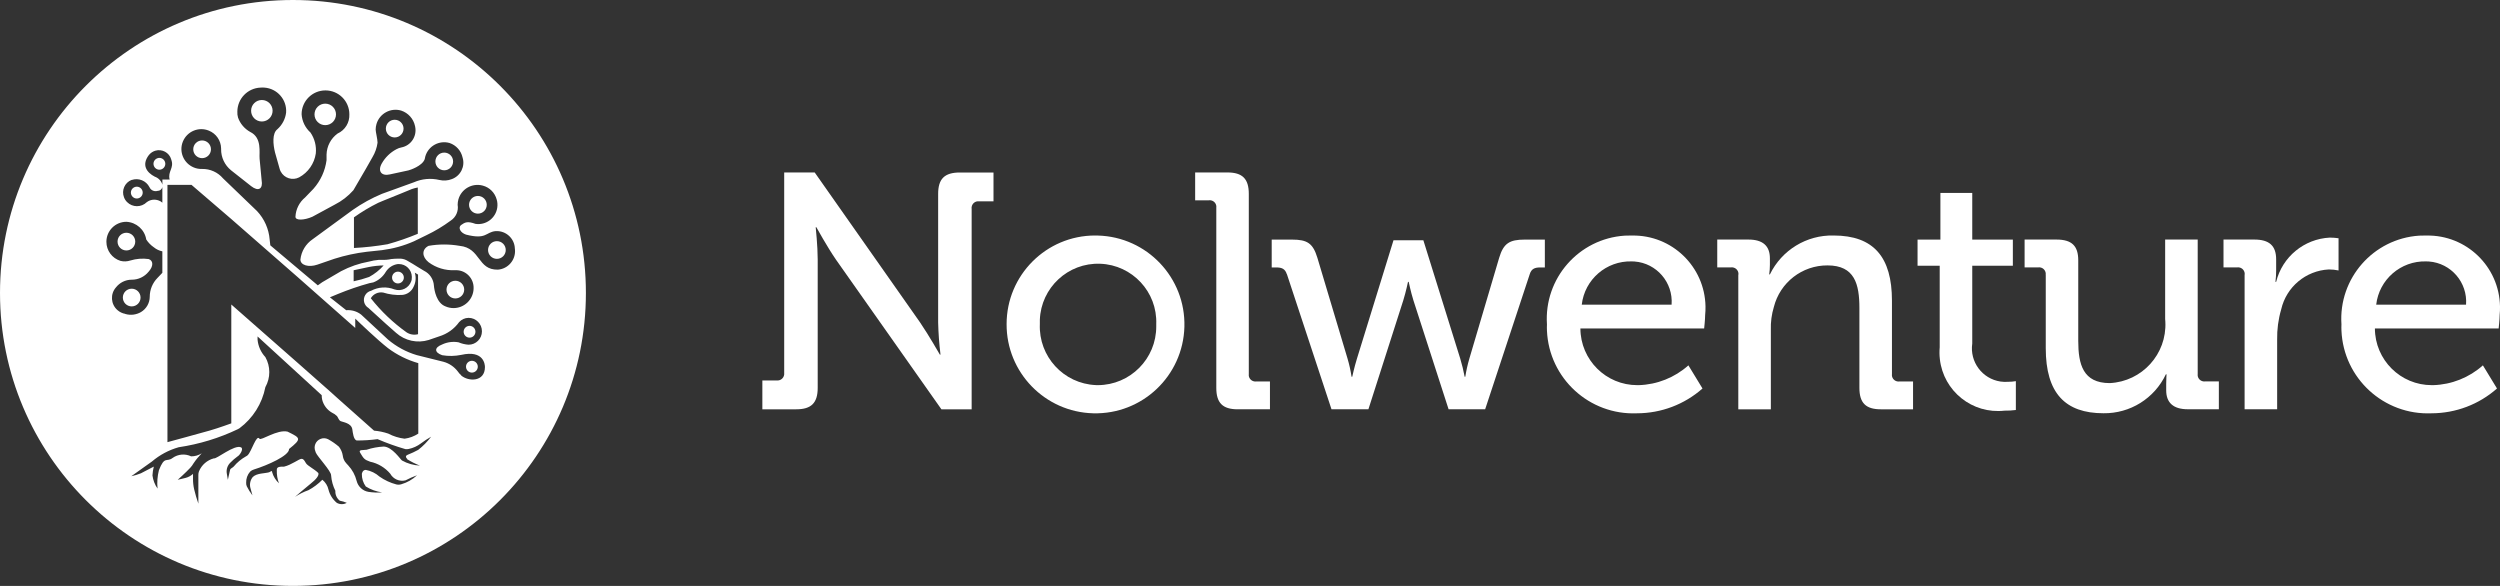
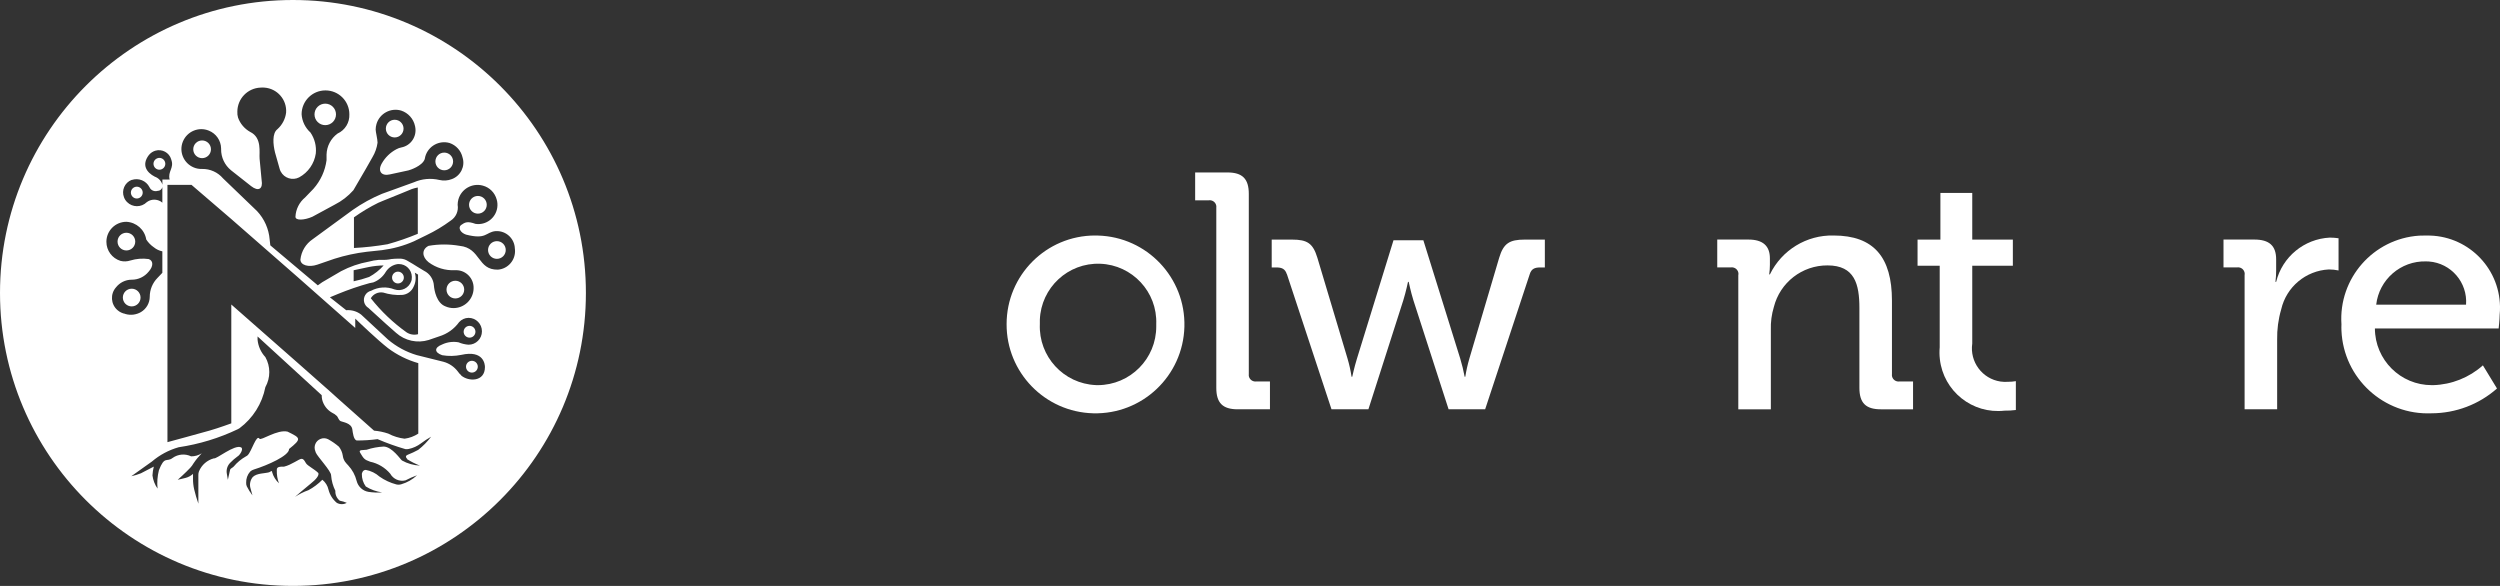
<svg xmlns="http://www.w3.org/2000/svg" id="Layer_1" viewBox="0 0 500 117.19">
  <rect x="0" y="0" width="500" height="117.19" fill="#333333" stroke="none" />
-   <path d="M152.48,76.09h2.88c.74.08,1.4-.46,1.48-1.2,0-.09,0-.19,0-.28v-40.12h6.1l21.07,29.99c1.74,2.55,3.96,6.44,3.96,6.44h.13c-.26-2.14-.42-4.29-.47-6.44v-25.69c0-3.02,1.27-4.29,4.36-4.29h6.71v5.77h-2.89c-.72-.1-1.38.41-1.48,1.13-.02.12-.02.23,0,.35v40.12h-6.04l-21.13-29.99c-1.75-2.55-3.89-6.44-3.89-6.44h-.13s.4,3.82.4,6.44v25.69c0,3.02-1.28,4.29-4.29,4.29h-6.78v-5.77Z" style="fill:#fff;" />
  <path d="M219.57,47.11c9.82.26,17.57,8.42,17.31,18.24-.26,9.82-8.42,17.57-18.24,17.31-9.66-.25-17.36-8.18-17.32-17.84,0-9.78,7.92-17.71,17.69-17.72.18,0,.37,0,.55,0ZM219.57,77.03c6.48-.02,11.71-5.29,11.68-11.77,0-.15,0-.29,0-.44.24-6.43-4.78-11.83-11.21-12.07-6.43-.24-11.83,4.78-12.07,11.21-.01.29-.01.57,0,.86-.27,6.46,4.74,11.93,11.21,12.2.13,0,.27,0,.4.01Z" style="fill:#fff;" />
  <path d="M243.26,41.54c.1-.72-.41-1.38-1.13-1.48-.12-.02-.23-.02-.35,0h-2.75v-5.57h6.44c3.02,0,4.29,1.27,4.29,4.29v36.03c-.1.72.41,1.38,1.13,1.48.12.02.23.02.35,0h2.75v5.57h-6.44c-3.02,0-4.29-1.27-4.29-4.29v-36.03Z" style="fill:#fff;" />
  <path d="M257.36,54.83c-.34-1.07-1.01-1.34-2.08-1.34h-.94v-5.57h4.09c3.02,0,4.16.74,5.04,3.62l6.04,20.19c.35,1.19.62,2.4.8,3.62h.14s.4-1.88.94-3.62l7.31-23.68h5.97l7.38,23.68c.36,1.19.65,2.4.88,3.62h.13c.19-1.22.46-2.43.81-3.62l5.97-20.19c.87-2.89,2.08-3.62,5.1-3.62h4.03v5.57h-.94c-1.07,0-1.75.27-2.08,1.34l-8.92,27.03h-7.31l-7.04-21.8c-.54-1.74-.94-3.69-.94-3.69h-.14s-.4,1.95-.94,3.69l-6.98,21.8h-7.38l-8.92-27.03Z" style="fill:#fff;" />
-   <path d="M326.4,47.11c7.97-.15,14.55,6.19,14.7,14.16.01.58-.01,1.16-.07,1.74,0,.87-.2,2.68-.2,2.68h-24.75c.02,6.28,5.12,11.36,11.4,11.34.09,0,.18,0,.27,0,3.67-.11,7.19-1.51,9.93-3.96l2.82,4.63c-3.61,3.19-8.26,4.95-13.08,4.96-9.55.41-17.62-6.99-18.03-16.54-.02-.41-.02-.83,0-1.24-.61-9.2,6.36-17.14,15.55-17.75.49-.03.99-.04,1.48-.03ZM334.32,60.93c.33-4.43-2.99-8.3-7.42-8.63-.19-.01-.37-.02-.56-.02-5.07-.14-9.41,3.61-9.99,8.66h17.98Z" style="fill:#fff;" />
  <path d="M347.68,54.96c.1-.72-.41-1.38-1.13-1.48-.12-.02-.23-.02-.35,0h-2.75v-5.57h6.24c2.88,0,4.29,1.27,4.29,3.76v1.27c0,.65-.05,1.3-.14,1.94h.14c2.36-4.86,7.34-7.91,12.74-7.78,8.05,0,11.67,4.36,11.67,13.02v14.69c-.1.72.41,1.38,1.12,1.48.12.02.23.02.35,0h2.75v5.57h-6.44c-3.01,0-4.29-1.27-4.29-4.29v-15.97c0-4.76-.94-8.52-6.37-8.52-5.07-.03-9.5,3.41-10.74,8.32-.45,1.48-.65,3.02-.6,4.56v15.9h-6.51v-26.9Z" style="fill:#fff;" />
  <path d="M387.94,53.15h-4.43v-5.23h4.57v-9.33h6.37v9.33h8.12v5.23h-8.12v15.56c-.53,3.66,2,7.06,5.66,7.6.5.07,1.01.09,1.51.05.52,0,1.04-.04,1.55-.13v5.77c-.76.1-1.52.14-2.28.13-6.41.73-12.2-3.89-12.92-10.3-.09-.79-.1-1.59-.03-2.38v-16.3Z" style="fill:#fff;" />
-   <path d="M409.14,54.96c.1-.72-.41-1.38-1.12-1.48-.12-.02-.23-.02-.35,0h-2.75v-5.57h6.37c3.08,0,4.36,1.27,4.36,4.16v16.1c0,4.69.94,8.45,6.31,8.45,6.45-.32,11.43-5.8,11.11-12.26,0-.19-.02-.37-.04-.56v-15.9h6.51v26.9c-.1.72.41,1.38,1.13,1.48.12.02.23.02.35,0h2.75v5.57h-6.24c-2.88,0-4.29-1.34-4.29-3.76v-1.28c0-1.07.07-1.94.07-1.94h-.14c-2.28,4.81-7.15,7.85-12.48,7.78-7.65,0-11.54-4.02-11.54-13.01v-14.69Z" style="fill:#fff;" />
  <path d="M448.93,54.96c.1-.72-.41-1.38-1.13-1.48-.12-.02-.23-.02-.35,0h-2.75v-5.57h6.17c2.95,0,4.36,1.21,4.36,3.96v2.15c0,.78-.04,1.57-.14,2.35h.14c1.23-5,5.59-8.59,10.73-8.85.58,0,1.17.05,1.75.13v6.44c-.64-.13-1.29-.2-1.94-.2-4.6.23-8.5,3.49-9.53,7.98-.58,1.98-.85,4.04-.81,6.1v13.89h-6.51v-26.9Z" style="fill:#fff;" />
  <path d="M485.3,47.11c7.97-.15,14.55,6.19,14.7,14.16.01.58-.01,1.16-.07,1.74,0,.87-.2,2.68-.2,2.68h-24.75c.02,6.28,5.12,11.36,11.4,11.34.09,0,.18,0,.27,0,3.67-.11,7.19-1.51,9.93-3.96l2.82,4.63c-3.61,3.19-8.26,4.95-13.08,4.96-9.55.41-17.62-6.99-18.03-16.54-.02-.41-.02-.83,0-1.24-.61-9.2,6.36-17.14,15.55-17.75.49-.03.99-.04,1.48-.03ZM493.21,60.93c.33-4.43-2.99-8.3-7.42-8.63-.19-.01-.37-.02-.56-.02-5.07-.14-9.41,3.61-9.99,8.66h17.98Z" style="fill:#fff;" />
  <circle cx="94.38" cy="73.34" r="1.18" style="fill:#fff;" />
  <path d="M79.59,56.69c.65,0,1.18-.53,1.18-1.18s-.53-1.18-1.18-1.18c-.65,0-1.18.53-1.18,1.18,0,.65.53,1.18,1.18,1.18Z" style="fill:#fff;" />
  <path d="M95.58,42.73c.98,0,1.77-.79,1.77-1.77,0-.98-.79-1.77-1.77-1.77h0c-.98,0-1.77.79-1.77,1.77,0,.98.79,1.77,1.77,1.77Z" style="fill:#fff;" />
  <circle cx="93.91" cy="66.35" r="1.18" style="fill:#fff;" />
  <path d="M28.11,59.51c0-.98-.79-1.77-1.77-1.77-.98,0-1.77.79-1.77,1.77h0c0,.98.79,1.77,1.77,1.77.98,0,1.77-.79,1.77-1.77Z" style="fill:#fff;" />
  <path d="M32.31,33.86c.61-.24.91-.92.67-1.53-.24-.61-.92-.91-1.53-.67-.61.24-.91.92-.67,1.53h0c.24.61.92.91,1.53.67Z" style="fill:#fff;" />
  <path d="M27.79,39.62c.61-.24.91-.92.67-1.53-.24-.61-.92-.91-1.53-.67-.61.24-.91.92-.67,1.53s.92.91,1.53.67Z" style="fill:#fff;" />
  <path d="M25.28,46.55c-.98,0-1.77.79-1.77,1.77,0,.98.79,1.77,1.77,1.77h0c.98,0,1.77-.79,1.77-1.77s-.79-1.77-1.77-1.77Z" style="fill:#fff;" />
  <path d="M88.85,34.06c.98,0,1.77-.79,1.77-1.77,0-.98-.79-1.77-1.77-1.77-.98,0-1.77.79-1.77,1.77h0c0,.98.79,1.77,1.77,1.77Z" style="fill:#fff;" />
  <circle cx="78.94" cy="25.72" r="1.77" style="fill:#fff;" />
  <path d="M99.38,48.23c-.98,0-1.77.79-1.77,1.77,0,.98.79,1.77,1.77,1.77h0s0,0,0,0c.98,0,1.77-.79,1.77-1.77,0-.98-.79-1.77-1.77-1.77Z" style="fill:#fff;" />
  <path d="M40.42,28.09c-.98,0-1.77.79-1.77,1.77,0,.98.79,1.77,1.77,1.77s1.77-.79,1.77-1.77-.79-1.77-1.77-1.77Z" style="fill:#fff;" />
-   <path d="M52.37,20c-1.19,0-2.15.96-2.15,2.15,0,1.19.96,2.15,2.15,2.15,1.19,0,2.15-.96,2.15-2.15h0c0-1.19-.96-2.15-2.15-2.15Z" style="fill:#fff;" />
  <path d="M58.59,0C26.23,0,0,26.23,0,58.59s26.23,58.59,58.59,58.59,58.59-26.23,58.59-58.59S90.95,0,58.59,0ZM29.81,30.97c.32-.39.76-.68,1.25-.83,1.35-.4,2.78.37,3.18,1.72v.03c.66,1.72-.74,2.36-.31,4.02h-1.45v1.02c-.22-.75-.79-1.34-1.53-1.6-1.6-.82-2.72-2.34-1.14-4.37ZM38.32,36.99l7.94,6.82,13.31,11.64,11.48,10.14v-1.87c.94.91,4.34,4.17,6.55,5.91,1.82,1.36,3.88,2.38,6.06,3v14.09c-.82.54-1.76.89-2.74,1.02-1.14-.14-2.25-.48-3.27-1.02-.92-.31-1.88-.51-2.84-.59l-7.19-6.39-1.61-1.45-6.44-5.69-13.31-11.7v23.77s-2.47.91-4.35,1.45-8.42,2.31-8.42,2.31v-51.46h4.83ZM26.32,35.99h.03c1.38-.46,2.88.15,3.54,1.44.27.62.96.94,1.61.75.46.01.86-.3.97-.75v3.11c-.2-.19-.44-.34-.7-.43-.81-.32-1.72-.2-2.41.32-1.1,1.08-2.86,1.08-3.95-.02-.27-.27-.48-.59-.61-.95-.54-1.38.14-2.94,1.52-3.48ZM25.05,62.77c-.58-.1-1.12-.36-1.56-.75-1.34-1.17-1.47-3.21-.3-4.54.75-.96,1.9-1.53,3.11-1.54,1.33.02,2.6-.58,3.43-1.61.97-1.07.97-2.2,0-2.52-1.23-.17-2.47-.07-3.66.29-.64.21-1.34.24-1.99.07-1.67-.52-2.8-2.07-2.8-3.81,0-2.21,1.79-4,4-4,1.99.1,3.65,1.57,3.97,3.54.4.62.92,1.15,1.52,1.56.49.4,1.07.68,1.7.81v4.29l-.97,1.02c-.99,1-1.55,2.36-1.55,3.77-.01,1.26-.68,2.43-1.77,3.07-.94.54-2.05.68-3.09.38h-.04ZM81.4,91.82c.82.52,1.68.96,2.59,1.3-1.26-.06-2.49-.4-3.59-1.02-.31-.21-1.96-2.73-3.65-2.79-1.17.06-2.32.27-3.43.64-.64.11-1.69-.08-1.3.58.7,1.16.8,1.39,2,1.81,1.57.33,2.98,1.17,4.02,2.39.6,1.09,1.85,1.64,3.06,1.34.75-.39,1.52-.73,2.31-1.02-.9.85-1.99,1.47-3.17,1.81-.31.09-.64.1-.96.03-1.21-.32-2.36-.85-3.38-1.57-.77-.69-1.72-1.15-2.74-1.34-.7,0-.79.81-.79.81-.02.9.26,1.79.79,2.51,1,.62,2.11,1.02,3.27,1.18-.92.07-1.85.03-2.76-.11-1.14-.2-2.05-1.05-2.34-2.17-.29-1.17-.87-2.24-1.69-3.12-.23-.23-.44-.48-.64-.74-.25-.37-.4-.79-.45-1.23-.1-.64-.36-1.24-.76-1.76-.67-.58-1.4-1.08-2.18-1.51-.49-.24-1.05-.26-1.55-.04-.95.4-1.39,1.5-.99,2.45.03.09.06.18.09.27.32.8,3.1,3.72,3.06,4.55.08,1.08.37,2.13.85,3.09-.05.76.28,1.5.88,1.98.48.09.95.23,1.4.43-.61.35-1.37.35-1.99,0-.82-.68-1.4-1.6-1.66-2.63-.17-.78-.61-1.49-1.23-1.99-.82.83-1.76,1.54-2.79,2.09-.95.33-1.85.79-2.68,1.34,0,0,2.15-1.88,3.17-2.68,1.02-.8,1.7-1.62,1.49-2.1-.83-.82-2.14-1.42-2.47-1.96s-.45-.86-.9-.87-2,1.21-3.48,1.56c-.86,0-1.5,0-1.45.7-.03.9.11,1.79.43,2.63-.65-.6-1.12-1.36-1.36-2.21-.03-.49-.34-.07-.62.01-.88.25-2.43.15-3.25.94-.49.59-.67,1.38-.5,2.12.17.59.43,1.56.43,1.56-.43-.56-.81-1.17-1.13-1.81-.1-.22-.14-.47-.13-.71-.03-.82.25-1.62.8-2.24.21-.2.47-.34.75-.42,2.74-.85,7.09-2.78,7.03-4.1,2.57-2.07,2.33-2.18-.3-3.47-2.04-.49-5.33,1.86-5.61,1.42-.62-.95-1.54,2.46-2.36,3.29-.11.1-.23.19-.37.25-.93.52-1.75,1.2-2.43,2.02-.19.24-.66.36-.72.66-.15.66-.45,1.99-.45,1.99l-.21-1.25c-.14-.8.13-1.63.72-2.19.44-.45.91-.86,1.42-1.23.43-.21,1.31-1.52.7-1.82-1.31-.62-4.98,2.44-5.42,2.2-1.34.35-2.45,1.31-2.98,2.59-.09.24-.14.49-.13.74v5.73c-.33-.94-.61-1.9-.84-2.86-.16-.7-.24-1.42-.23-2.14v-.95c-.44.4-.97.68-1.55.82l-1.51.36s1.57-1.39,2.51-2.4c.25-.26.46-.56.64-.87.49-.73,1.04-1.4,1.65-2.03-.63.41-1.37.62-2.12.61-1.2-.58-2.62-.45-3.7.32-1.2.93-1.59-.51-2.74,2.46-.3,1.2-.4,2.44-.27,3.67-.55-.78-.89-1.68-1.02-2.63.03-.6.12-1.19.27-1.77l-2.58,1.34c-.63.25-1.27.45-1.93.59l4.13-2.94c1.56-1.33,3.38-2.3,5.35-2.86,4.1-.61,8.09-1.82,11.83-3.61.12-.06.24-.13.35-.2,2.68-2,4.52-4.92,5.16-8.21,1.05-1.87,1.05-4.14,0-6.01-.89-.96-1.44-2.18-1.56-3.49v-.64l12.83,11.75c0,.3.03.6.09.89.27,1.09.97,2.03,1.94,2.59.38.17.73.41,1.03.7.27.36.34.83.75,1.02s2.11.36,2.31,1.61c.11.71.24,2.05.86,2.25,1.4,0,2.8-.08,4.19-.27,1.82.78,3.68,1.45,5.58,2,.21.02.43.01.63-.03.9-.18,1.74-.57,2.47-1.12.65-.49,1.33-.94,2.04-1.34-.74.98-1.61,1.87-2.58,2.63-.67.37-1.37.69-2.08.97-.24.1-.66.33-.12.85ZM92.23,75.05c-.26-.23-.49-.48-.68-.77-.71-.93-1.71-1.61-2.84-1.92l-5.37-1.34c-2.11-.63-4.06-1.69-5.74-3.11l-5.37-4.99c-.85-.66-1.92-.97-2.99-.88l-3.26-2.58,1.64-.68c2.05-.84,4.14-1.56,6.28-2.15.25-.04.51-.09.76-.15,1.05-.4,1.94-1.15,2.51-2.13.54-.85,1.42-1.41,2.41-1.54.05,0,.11,0,.16,0,1.44-.02,2.61,1.13,2.63,2.57,0,.2-.02.39-.04.59-.02.09-.04.17-.07.25-.47,1.39-1.98,2.13-3.37,1.66-1.52-.6-3.23-.5-4.67.27-.49.12-.91.42-1.17.86-.54.89-.25,2.04.64,2.58l3.54,3.22c.63.58,1.34,1.2,1.98,1.75,1.78,1.6,4.27,2.14,6.55,1.43l.05-.02,2.04-.7c1.6-.49,3-1.49,3.97-2.84.48-.54,1.16-.85,1.88-.86h.02c1.48,0,2.68,1.21,2.67,2.7,0,1.48-1.21,2.68-2.69,2.67-.68-.05-1.36-.21-1.99-.48-1.11-.2-2.25-.05-3.27.43-1.66.64-1.56,1.61,0,2.15,1.27.22,2.57.19,3.83-.07,4.5-1.01,4.72,1.95,4.72,2.44,0,2.99-3.29,2.95-4.76,1.68ZM70.73,56.26v-2.21l3-.64c.99-.2,2-.31,3-.32-.82.93-1.81,1.71-2.9,2.3-1.01.36-2.05.65-3.11.87ZM82.97,54.54l.64.38v11.92c-.79.21-1.63.07-2.31-.38-2.69-1.92-5.09-4.21-7.14-6.81.51-.86,1.49-1.31,2.47-1.14,1.21.38,2.49.55,3.76.48,1.05-.07,1.96-.73,2.36-1.71.42-.86.49-1.84.21-2.75ZM99.57,53.93c-4.11.08-3.39-4.33-7.64-4.76-2.06-.36-4.17-.36-6.22,0-1.4.7-1.34,2.2,0,3.27,1.51,1.13,3.36,1.69,5.24,1.6.12,0,.25-.01.37,0,1.94.06,3.46,1.68,3.4,3.61,0,.54-.12,1.06-.33,1.55-.89,2.04-3.25,2.97-5.29,2.08-1.78-.66-2.24-3.17-2.32-4.17-.08-1.26-.83-2.39-1.97-2.95-.32-.19-1.06-.64-1.34-.81-.27-.17-1.4-.89-2.13-1.28-.48-.26-1.03-.37-1.58-.34-.5,0-1.01.02-1.5.08-.63.14-1.28.19-1.93.16h-.54c-.69.05-1.38.18-2.05.36-1.93.35-3.79,1-5.53,1.91l-3.76,2.2-.89.63-9.5-8-.13-1.16c-.17-2.13-1.06-4.13-2.52-5.69l-6.81-6.55c-1.04-1.22-2.58-1.91-4.19-1.88-.57.02-1.14-.08-1.66-.3-2.03-.84-3.01-3.16-2.17-5.19s3.16-3.01,5.19-2.17c1.45.58,2.42,1.98,2.45,3.55v.14c-.02,1.64.71,3.2,1.99,4.24l4.02,3.17c1.45,1.13,2.41.59,2.09-1.23l-.4-4.24c-.12-1.27.53-4.21-1.89-5.38-1.13-.63-1.99-1.64-2.42-2.85-.12-.39-.16-.8-.14-1.21.01-2.59,2.07-4.71,4.66-4.8.25-.02.5-.02.75,0,2.58.19,4.53,2.43,4.34,5.01-.16,1.28-.78,2.45-1.74,3.31-1.07.82-.88,3.01-.48,4.64l.91,3.22c.05.21.13.41.23.6.7,1.34,2.35,1.86,3.69,1.17,1.8-.98,3.03-2.75,3.33-4.78.15-1.48-.23-2.96-1.07-4.19-1.04-.94-1.68-2.25-1.77-3.65,0-2.64,2.14-4.77,4.77-4.77,2.64,0,4.78,2.14,4.78,4.77.08,1.65-.85,3.18-2.36,3.86-1.34.98-2.15,2.52-2.2,4.19v1.13c-.28,2.13-1.2,4.13-2.63,5.74l-1.66,1.72c-1.16.96-1.86,2.36-1.93,3.86,0,.8,1.77.7,3.38,0l4.45-2.41c1.43-.72,2.7-1.7,3.76-2.9l2.47-4.24,1.34-2.36c.53-.89.88-1.87,1.02-2.9,0-.7-.38-2.15-.38-2.63,0-.37.06-.74.16-1.09.61-2.11,2.82-3.32,4.93-2.71,1.41.46,2.47,1.63,2.78,3.08.02.06.03.12.04.19.37,1.89-.85,3.73-2.74,4.1-.36.07-.71.19-1.03.37-1.22.65-2.23,1.63-2.91,2.83-.91,1.61,0,2.58,1.61,2.2l3.7-.8c.29-.06,2.79-.87,3.27-2.25.03-.19.07-.37.12-.55.6-2.08,2.78-3.28,4.86-2.68,1.31.45,2.29,1.54,2.59,2.89.56,1.77-.38,3.67-2.12,4.32-.8.32-1.68.38-2.52.18-1.7-.4-3.48-.24-5.08.46l-6.39,2.31c-2.06.86-4.02,1.94-5.85,3.22l-8,5.85c-1.39.93-2.29,2.42-2.47,4.08,0,1.13,1.66,1.61,3.38,1.02l3.43-1.18c2.11-.67,4.29-1.14,6.49-1.4l3.01-.32c2.2-.28,4.35-.87,6.39-1.77l2.52-1.23c1.7-.81,3.31-1.78,4.83-2.9,1.06-.68,1.61-1.93,1.4-3.17,0-.35.05-.71.14-1.05.58-2.12,2.77-3.37,4.89-2.79,1.36.36,2.41,1.42,2.78,2.78.16.53.19,1.1.11,1.65-.32,2.09-2.27,3.54-4.36,3.22-1.6-.57-2.07-.34-2.91.26-.59.54-.1,1.51,1.02,1.89,4.12,1.05,3.87-.48,5.91-.7.05,0,.1,0,.15,0,1.99-.06,3.65,1.51,3.71,3.49.01.09.02.17.03.26.14,2.04-1.4,3.82-3.44,3.96ZM83.56,37.5v9.26c-1.98.82-4,1.52-6.06,2.09-2.22.38-4.46.63-6.71.75v-6.13c1.54-1.1,3.16-2.07,4.86-2.91.31-.15.62-.27.95-.4,2.34-.93,5.33-2.17,5.77-2.35.39-.14.79-.24,1.19-.31Z" style="fill:#fff;" />
  <path d="M65.05,25.03c1.19,0,2.15-.96,2.15-2.15s-.96-2.15-2.15-2.15c-1.19,0-2.15.96-2.15,2.15s.96,2.15,2.15,2.15Z" style="fill:#fff;" />
  <path d="M91.07,59.69c.98,0,1.77-.79,1.77-1.77,0-.98-.79-1.77-1.77-1.77h0s0,0,0,0c-.98,0-1.77.79-1.77,1.77s.79,1.77,1.77,1.77Z" style="fill:#fff;" />
</svg>